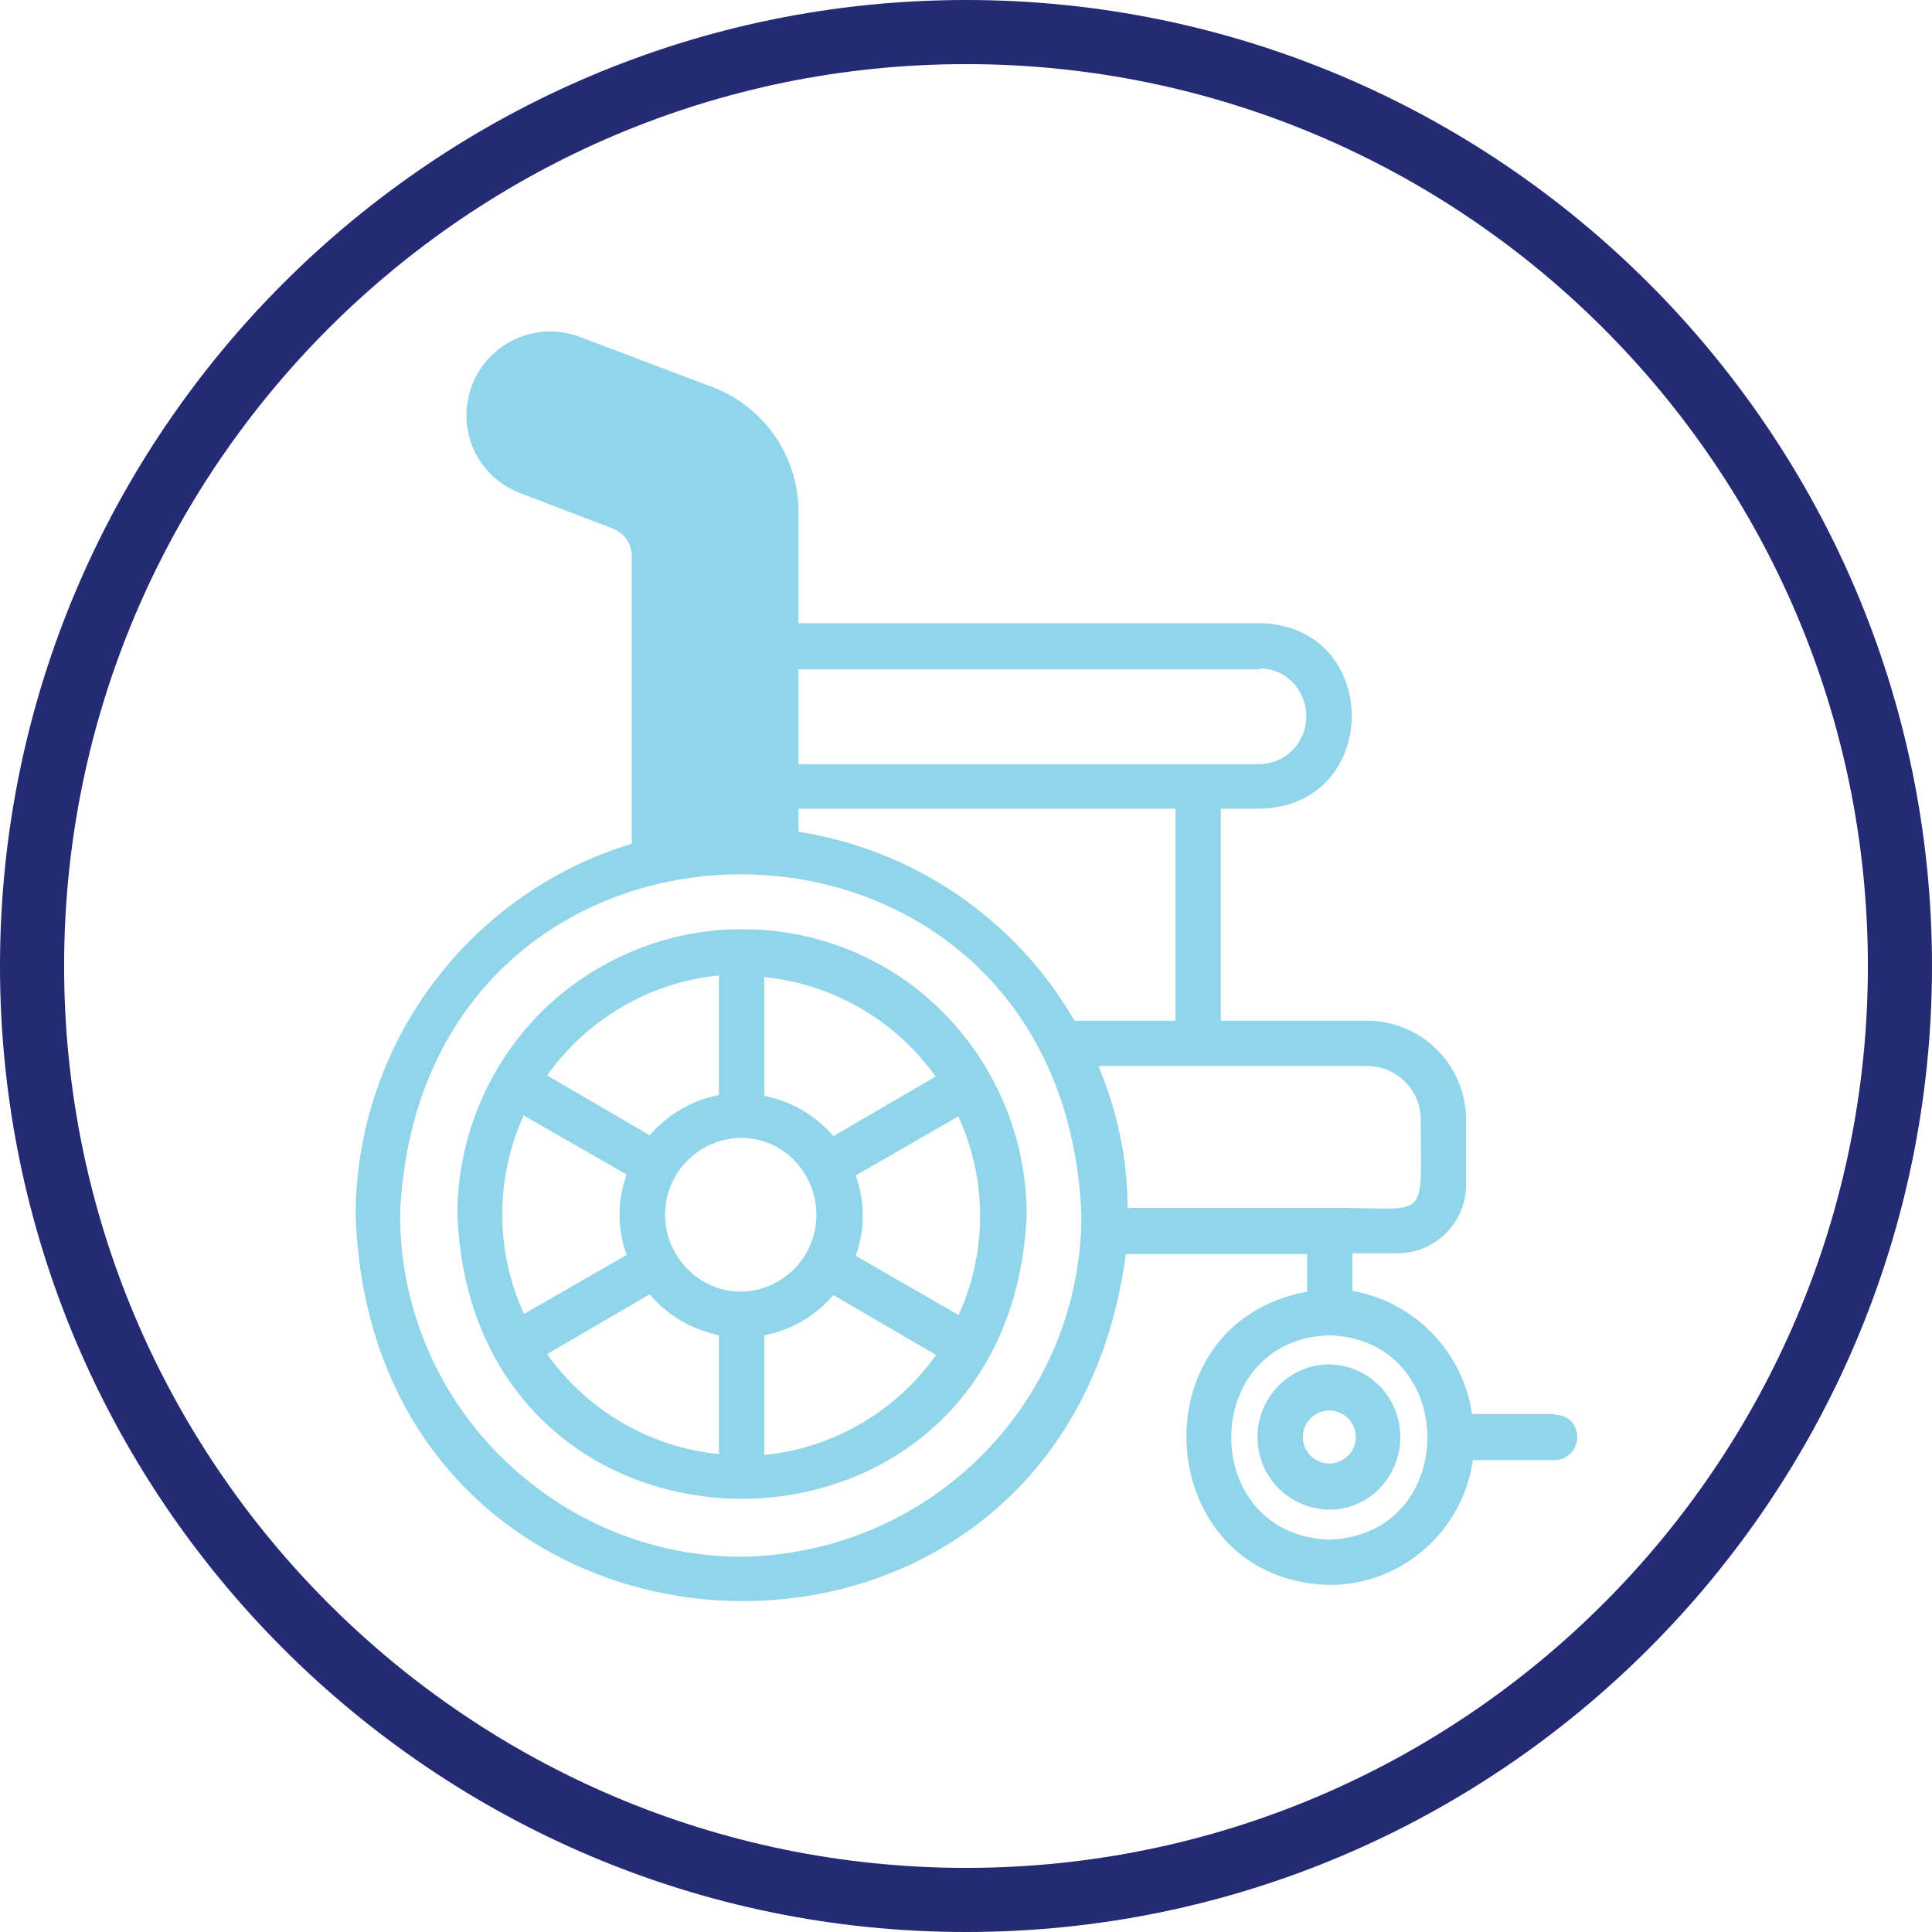
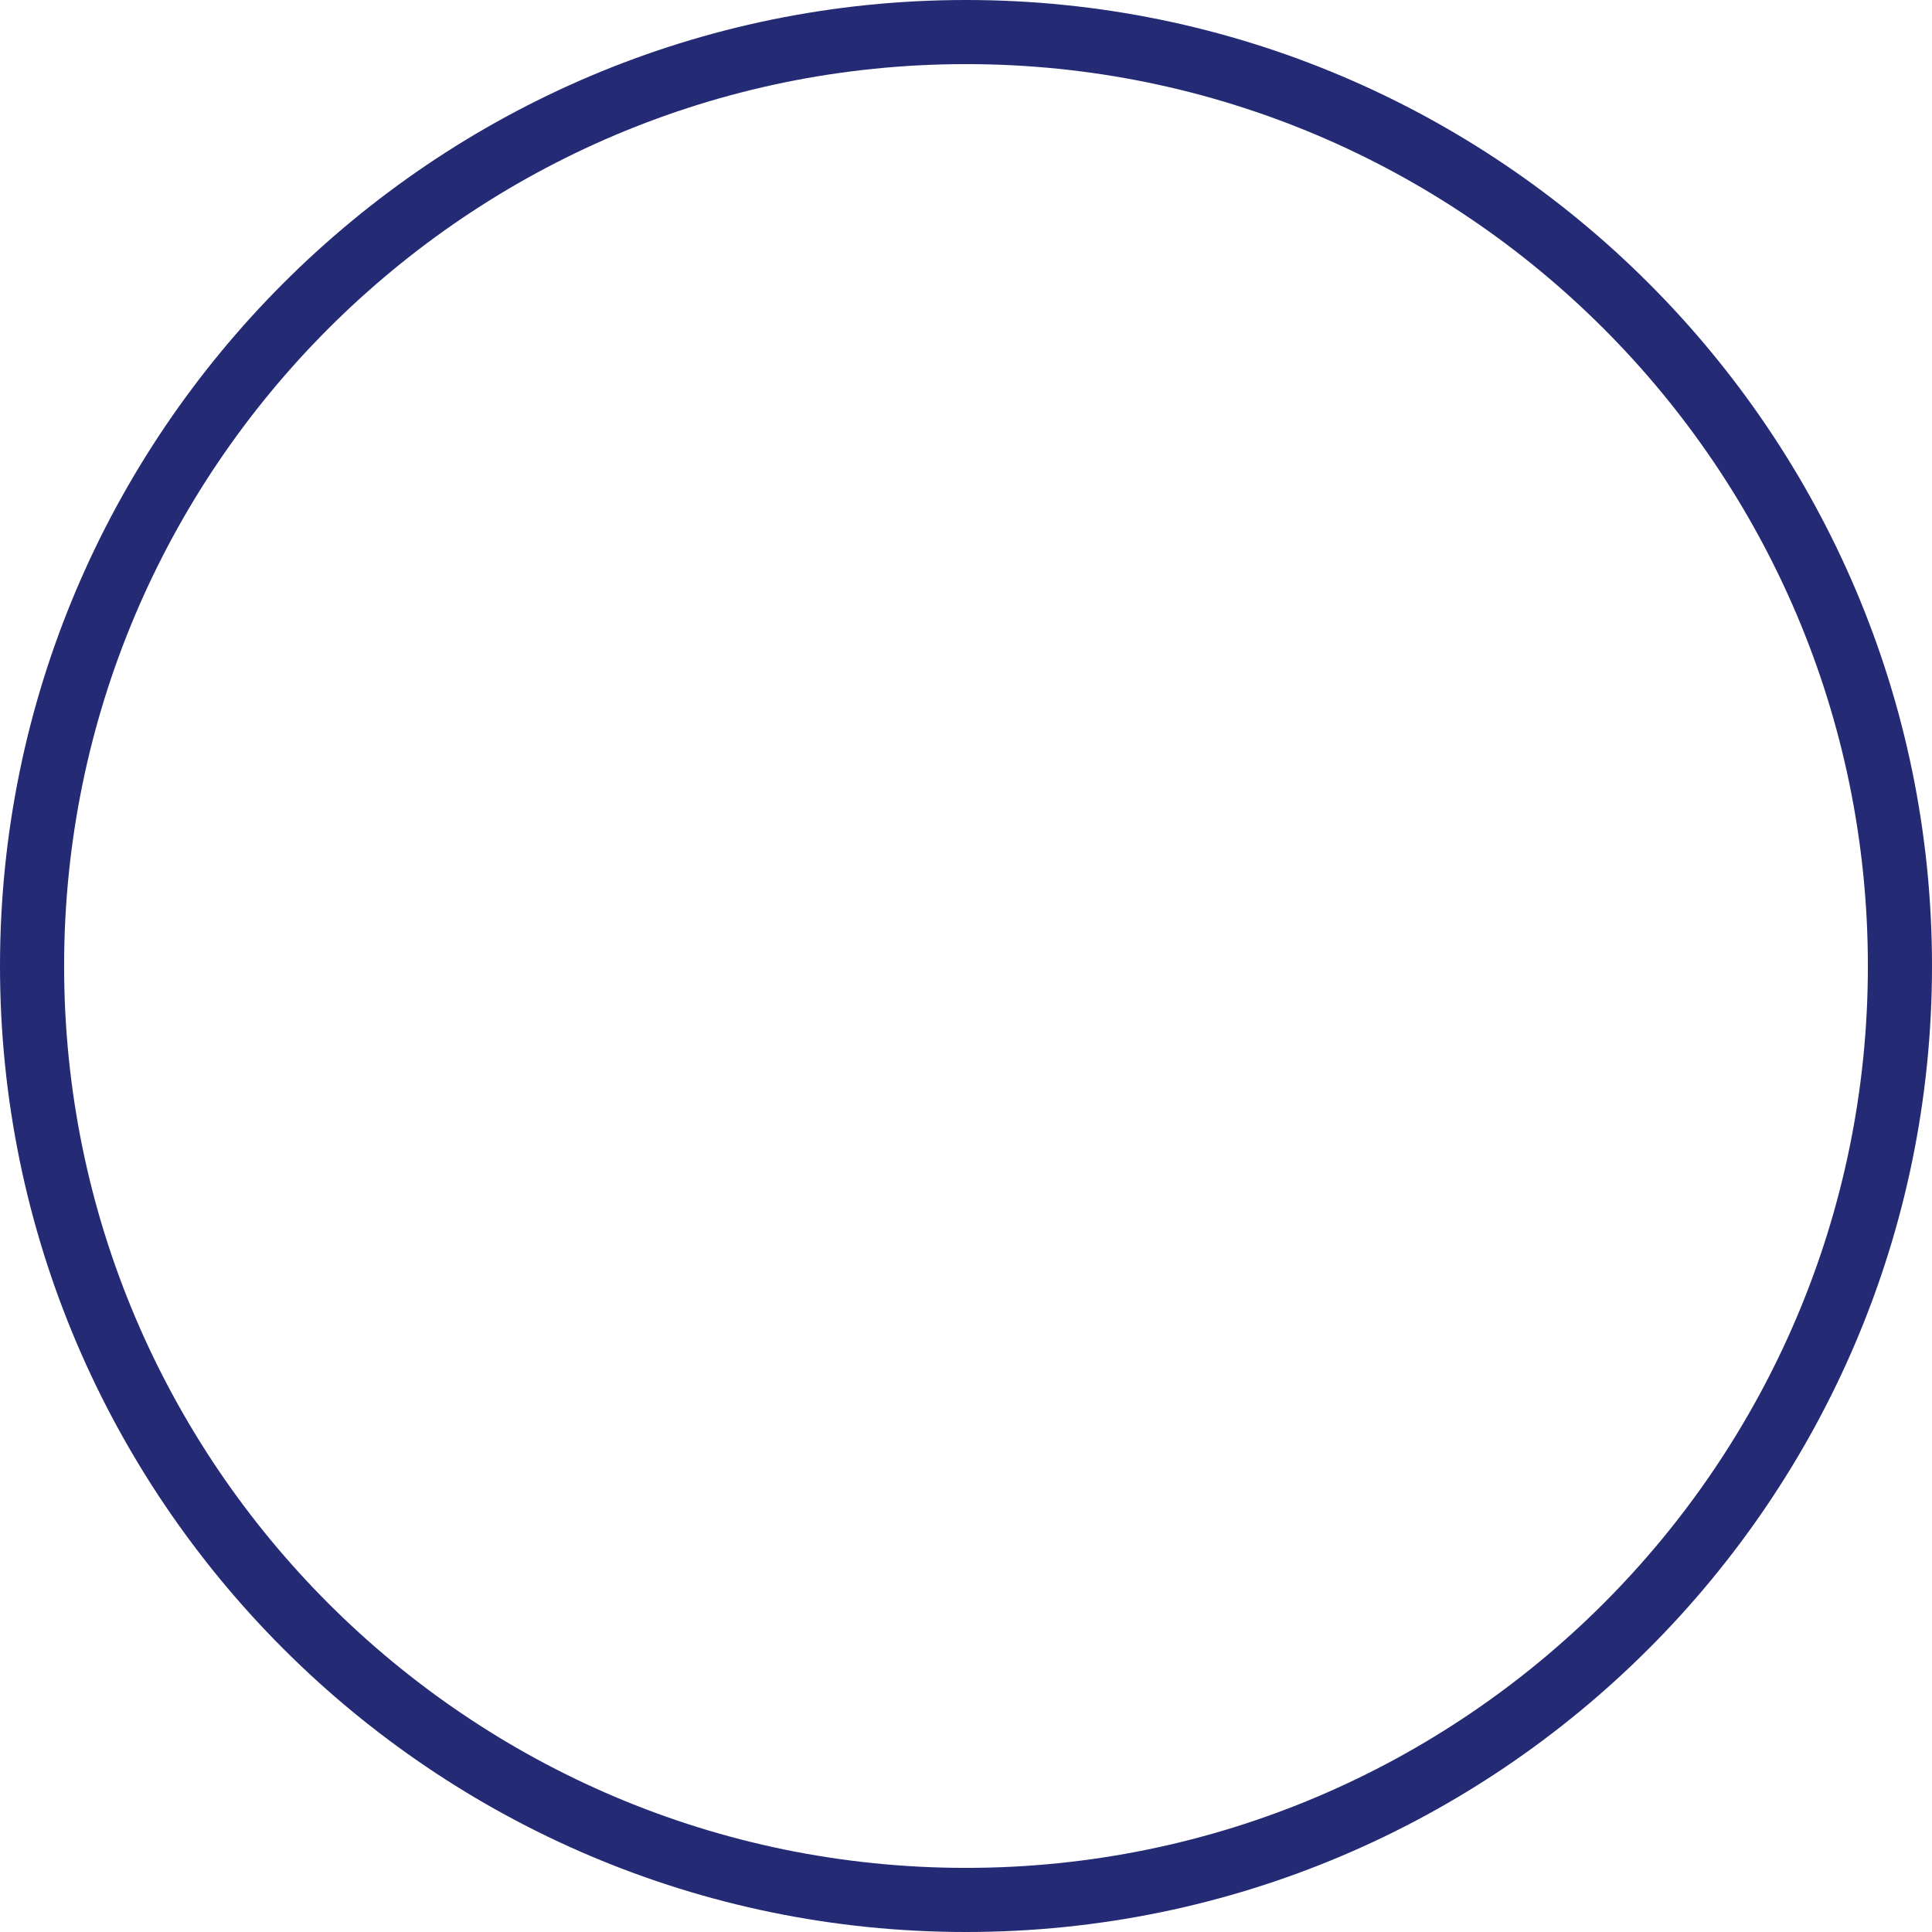
<svg xmlns="http://www.w3.org/2000/svg" version="1.1" viewBox="0 0 226 226">
  <defs>
    <style>
      .cls-1 {
        fill: #242a74;
      }

      .cls-2 {
        fill: #91d5eb;
      }
    </style>
  </defs>
  <g>
    <g id="Layer_1">
      <path class="cls-1" d="M113,226C50.7,226,0,175.3,0,113S50.7,0,113,0s113,50.7,113,113-50.7,113-113,113ZM113,7.5C54.8,7.5,7.5,54.8,7.5,113s47.3,105.5,105.5,105.5,105.5-47.3,105.5-105.5S171.2,7.5,113,7.5Z" />
      <g>
-         <path class="cls-2" d="M86.7,108.7c-8.8,0-17.3,3.6-23.5,9.8-6.2,6.3-9.7,14.7-9.7,23.6,1.8,44.3,64.7,44.3,66.6,0h0c0-8.8-3.5-17.3-9.7-23.6s-14.7-9.8-23.5-9.8h0ZM109.5,125.9l-12,7h0c-2.1-2.4-4.9-4.1-8.1-4.7v-13.9c8.1.8,15.4,5.1,20.1,11.7h0ZM86.7,151.1c-4.9,0-8.9-4.1-8.9-9s3.9-8.9,8.9-9c4.9,0,8.8,4.1,8.8,9s-3.9,8.9-8.8,9ZM84.1,114.2v13.9c-3.2.6-6,2.3-8.1,4.7l-12-7c4.7-6.6,12-10.9,20.1-11.7h0ZM61.3,130.5l12,6.9c-1.1,3-1.1,6.4,0,9.4l-12,6.9c-3.4-7.4-3.4-15.9,0-23.3h0ZM64,158.4l12-7h0c2.1,2.5,4.9,4.1,8.1,4.8v13.9c-8.1-.8-15.4-5.1-20.1-11.7h0ZM89.4,170.1v-13.9c3.2-.6,6-2.3,8.1-4.7l12,7c-4.7,6.6-12,10.9-20.1,11.7h0ZM112.1,153.8l-12-6.9c1.1-3,1.1-6.4,0-9.4l12-6.9c3.4,7.4,3.4,15.9,0,23.3h0Z" />
-         <path class="cls-2" d="M155.5,159.6c-4.6,0-8.4,3.8-8.4,8.5s3.7,8.4,8.4,8.5c4.6,0,8.3-3.8,8.3-8.5s-3.7-8.4-8.3-8.5ZM155.5,171.2c-1.7,0-3.1-1.4-3.1-3.1s1.4-3.1,3.1-3.1c1.7,0,3.1,1.4,3.1,3.1s-1.4,3.1-3.1,3.1Z" />
-         <path class="cls-2" d="M181.8,165.4h-9.6c-1.1-7.3-6.7-13.1-14-14.4v-4.4h5.3c4.4,0,8-3.6,8-8v-7.6c0-6.4-5.2-11.6-11.6-11.6h-17.1v-24.8h4.6c14.3-.3,14.3-21.4,0-21.7h-54v-13.1c0-6.4-4-12.2-10-14.5l-15.6-5.9c-5.1-1.9-10.7.7-12.6,5.7-1.9,5.1.6,10.7,5.7,12.6l10.7,4.1c1.4.5,2.3,1.8,2.3,3.3v33.6c-9.3,2.8-17.5,8.6-23.3,16.4-5.8,7.8-9,17.3-9,27.1,2,57.4,82.6,61.2,90.1,4.5h21.2v4.4c-20.3,3.7-18.1,33.9,2.7,34.3,8.4,0,15.5-6.3,16.7-14.6h9.6c1.4,0,2.6-1.2,2.6-2.7s-1.1-2.6-2.6-2.6h0ZM166.2,131.1c0,12.2,1.1,10.1-10.6,10.2h-23.7c0-5.7-1.2-11.3-3.4-16.6h11.7s19.7,0,19.7,0c3.5,0,6.3,2.8,6.3,6.3h0ZM137.5,119.4h-11.8c-6.9-11.9-18.8-20-32.3-22.1v-2.7h44.1v24.8ZM147.4,78.2c3,0,5.4,2.5,5.4,5.6s-2.4,5.5-5.4,5.6h-54v-11.1s54,0,54,0ZM86.7,182.1h0c-10.6,0-20.7-4.3-28.2-11.8-7.5-7.5-11.7-17.6-11.7-28.2,2.2-53.1,77.5-53.1,79.7,0,0,10.6-4.2,20.7-11.7,28.2s-17.6,11.7-28.2,11.8h0ZM155.5,180.1c-15.3-.5-15.3-23.4,0-23.9,15.3.5,15.3,23.4,0,23.9Z" />
-       </g>
+         </g>
    </g>
  </g>
</svg>